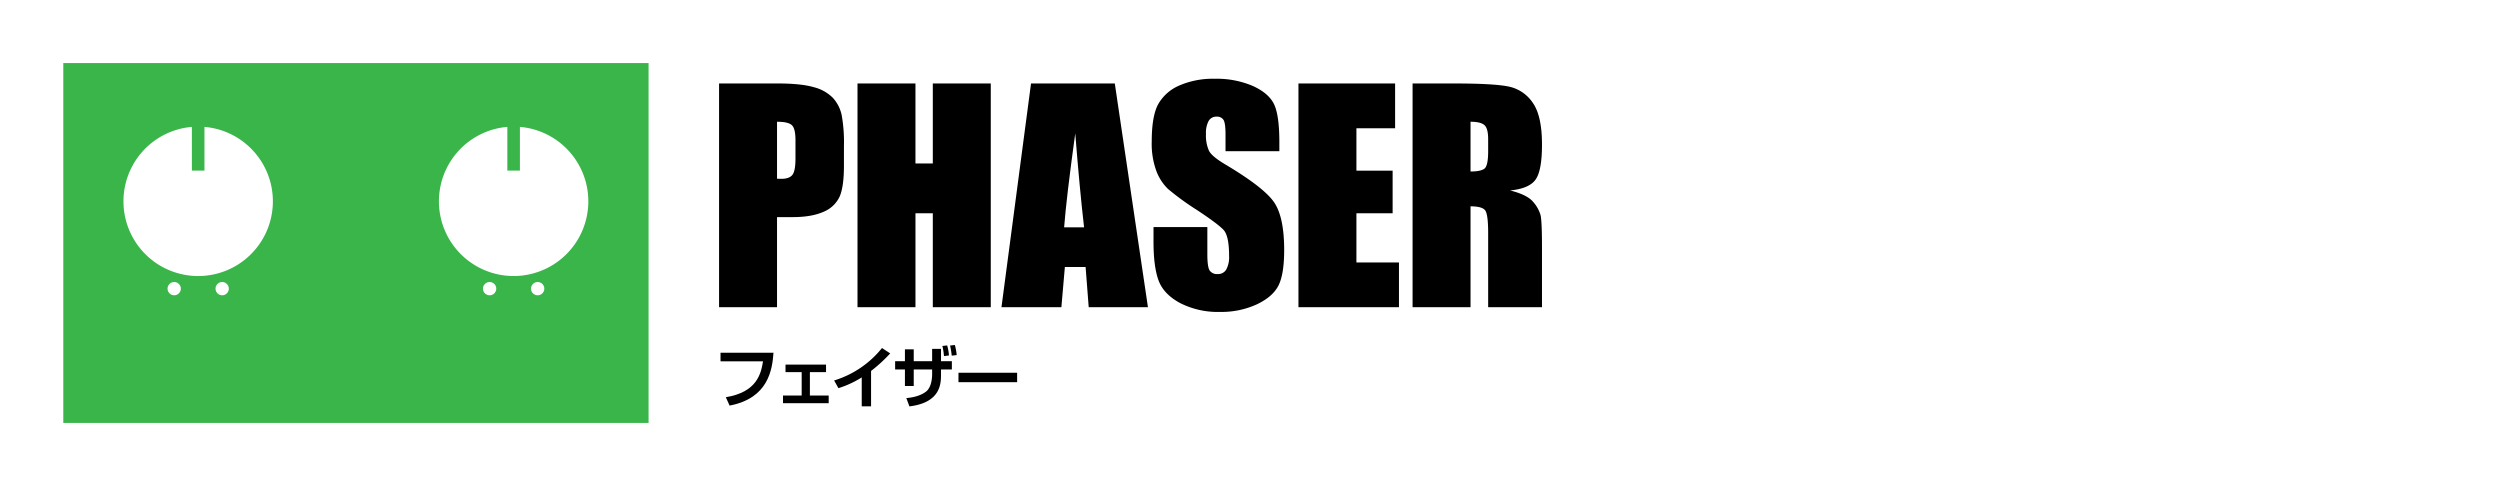
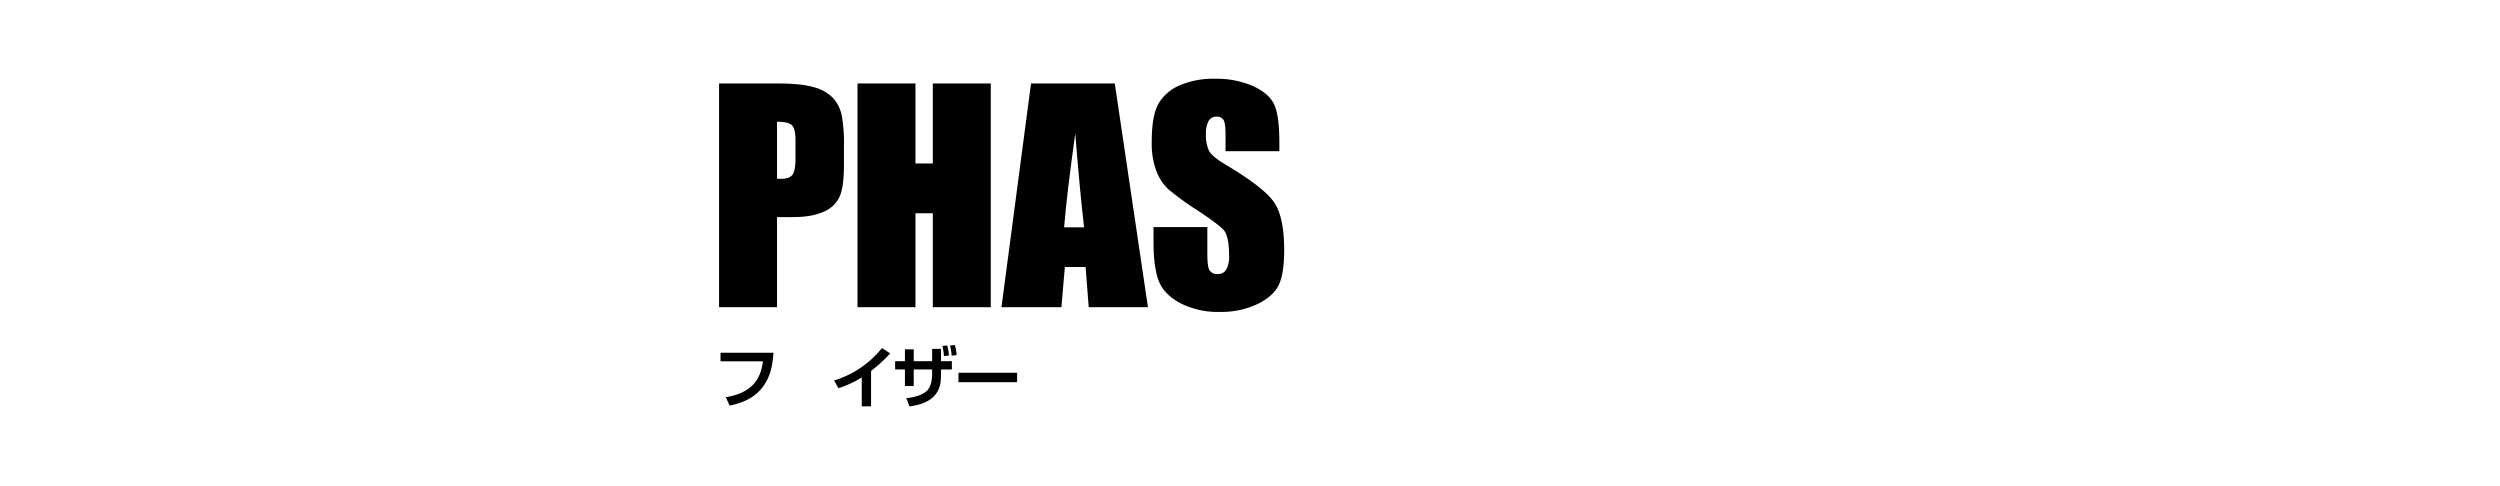
<svg xmlns="http://www.w3.org/2000/svg" viewBox="0 0 990.508 192.562">
  <defs>
    <style>.cls-1{fill:#39b54a;}.cls-2{fill:none;}</style>
  </defs>
  <g id="レイヤー_2" data-name="レイヤー 2">
    <g id="レイヤー_1-2" data-name="レイヤー 1">
      <path d="M284.898,33.071h23.128q9.381,0,14.428,1.479a16.103,16.103,0,0,1,7.582,4.271,14.673,14.673,0,0,1,3.437,6.762,60.727,60.727,0,0,1,.9,12.293v7.721q0,8.487-1.746,12.375a11.97,11.97,0,0,1-6.41,5.969Q321.555,86.02,314.027,86.02H307.863v35.701H284.898ZM307.863,48.239V70.797q.982.056,1.691.055,3.163,0,4.391-1.561,1.227-1.559,1.227-6.488V55.521q0-4.545-1.418-5.914Q312.335,48.24,307.863,48.239Z" />
      <path d="M392.547,33.071v88.65H369.583V84.487h-6.873v37.234H339.745V33.071h22.965v31.704h6.873V33.071Z" />
      <path d="M441.687,33.071l13.133,88.65H431.35l-1.232-15.934h-8.215l-1.38,15.934h-23.742l11.714-88.65Zm-12.171,57.002q-1.744-15.062-3.498-37.234-3.51,25.462-4.407,37.234Z" />
-       <path d="M506.885,59.901H485.556V53.331q0-4.6-.818-5.859a3.005,3.005,0,0,0-2.727-1.259,3.468,3.468,0,0,0-3.137,1.699,9.883,9.883,0,0,0-1.063,5.15,14.644,14.644,0,0,0,1.195,6.685q1.142,2.247,6.49,5.42,15.334,9.136,19.316,14.994,3.981,5.861,3.982,18.892,0,9.473-2.209,13.963-2.21,4.49-8.537,7.529a33.657,33.657,0,0,1-14.729,3.039,32.828,32.828,0,0,1-15.737-3.505q-6.519-3.504-8.537-8.925-2.019-5.421-2.019-15.387V89.963h21.328v10.787q0,4.983.9,6.406a3.476,3.476,0,0,0,3.191,1.424,3.738,3.738,0,0,0,3.41-1.808,10.35,10.35,0,0,0,1.118-5.366q0-7.83-2.128-10.239-2.182-2.41-10.746-8.05A105.365,105.365,0,0,1,462.755,74.85a19.338,19.338,0,0,1-4.609-7.119,31.416,31.416,0,0,1-1.827-11.607q0-10.185,2.591-14.895a17.461,17.461,0,0,1,8.373-7.364,33.288,33.288,0,0,1,13.965-2.655,36.266,36.266,0,0,1,15.246,2.901q6.3,2.903,8.346,7.31,2.046,4.409,2.045,14.977Z" />
-       <path d="M514.452,33.071h38.293V50.812H537.417V67.622h14.346V84.487H537.417v19.494h16.855v17.74H514.452Z" />
-       <path d="M559.666,33.071h16.256q16.254,0,22.01,1.26a15.154,15.154,0,0,1,9.382,6.434q3.627,5.174,3.627,16.509,0,10.349-2.563,13.908-2.565,3.561-10.092,4.271,6.818,1.699,9.164,4.545A13.59,13.59,0,0,1,610.369,85.227q.573,2.382.573,13.113v23.381H589.614v-29.459q0-7.116-1.118-8.815-1.119-1.696-5.864-1.697v39.972H559.666Zm22.965,15.168V67.951q3.873,0,5.428-1.067,1.554-1.069,1.555-6.928v-4.873q0-4.216-1.5-5.53Q586.612,48.238,582.631,48.239Z" />
+       <path d="M506.885,59.901H485.556V53.331q0-4.6-.818-5.859a3.005,3.005,0,0,0-2.727-1.259,3.468,3.468,0,0,0-3.137,1.699,9.883,9.883,0,0,0-1.063,5.15,14.644,14.644,0,0,0,1.195,6.685q1.142,2.247,6.49,5.42,15.334,9.136,19.316,14.994,3.981,5.861,3.982,18.892,0,9.473-2.209,13.963-2.21,4.49-8.537,7.529a33.657,33.657,0,0,1-14.729,3.039,32.828,32.828,0,0,1-15.737-3.505q-6.519-3.504-8.537-8.925-2.019-5.421-2.019-15.387V89.963h21.328v10.787q0,4.983.9,6.406a3.476,3.476,0,0,0,3.191,1.424,3.738,3.738,0,0,0,3.41-1.808,10.35,10.35,0,0,0,1.118-5.366q0-7.83-2.128-10.239-2.182-2.41-10.746-8.05A105.365,105.365,0,0,1,462.755,74.85a19.338,19.338,0,0,1-4.609-7.119,31.416,31.416,0,0,1-1.827-11.607q0-10.185,2.591-14.895a17.461,17.461,0,0,1,8.373-7.364,33.288,33.288,0,0,1,13.965-2.655,36.266,36.266,0,0,1,15.246,2.901q6.3,2.903,8.346,7.31,2.046,4.409,2.045,14.977" />
      <path d="M306.459,139.758c-.472,6.689-2.02,18.014-17.391,20.938l-1.495-3.318c12.354-2.028,13.928-9.271,14.741-14.223H285.475v-3.396Z" />
-       <path d="M327.279,144.446v3.002h-6.4v9.271h7.449v3.028H310.229v-3.028h7.397v-9.271h-6.4v-3.002Z" />
      <path d="M345.118,160.985h-3.698V149.529a39.381,39.381,0,0,1-9.233,4.267l-1.705-3.055a38.8,38.8,0,0,0,18.964-12.854l3.252,2.134a59.37,59.37,0,0,1-7.581,6.953Z" />
      <path d="M369.314,138.231h3.515V143.102h4.302v3.293h-4.302v1.896c0,3.555,0,11.192-12.511,12.721l-1.233-3.293c4.459-.369,6.715-1.738,7.791-2.555,2.203-1.659,2.439-5.557,2.439-6.82V146.395h-7.292v6.531h-3.489V146.395h-3.882v-3.293h3.882v-4.688h3.489v4.688h7.292Zm4.695,2.844a26.007,26.007,0,0,0-.63-4.004l1.889-.21a18.196,18.196,0,0,1,.708,3.977Zm3.069-.158a30.363,30.363,0,0,0-.656-4.003l1.888-.237a21.253,21.253,0,0,1,.735,4.004Z" />
      <path d="M402.99,147.685v3.739H379.75V147.685Z" />
-       <path class="cls-1" d="M256.966,167.562V25H25.077V167.562Zm-187.95-50.568a2.628,2.628,0,1,1,2.628-2.628A2.631,2.631,0,0,1,69.016,116.994Zm19.01,0a2.628,2.628,0,1,1,2.628-2.628A2.63,2.63,0,0,1,88.026,116.994Zm105.978,0a2.628,2.628,0,1,1,2.615-2.628A2.63,2.63,0,0,1,194.004,116.994Zm19.021,0a2.628,2.628,0,1,1,2.628-2.628A2.623,2.623,0,0,1,213.025,116.994ZM201.009,50.276V67.581H205.991V50.276a29.596,29.596,0,1,1-4.982 0ZM76.025,50.276V67.581h4.982V50.276a29.598,29.598,0,1,1-4.982-0Z" />
-       <rect class="cls-2" x="398.973" y="-398.973" width="192.562" height="990.508" transform="translate(591.535 -398.973) rotate(90)" />
    </g>
  </g>
</svg>